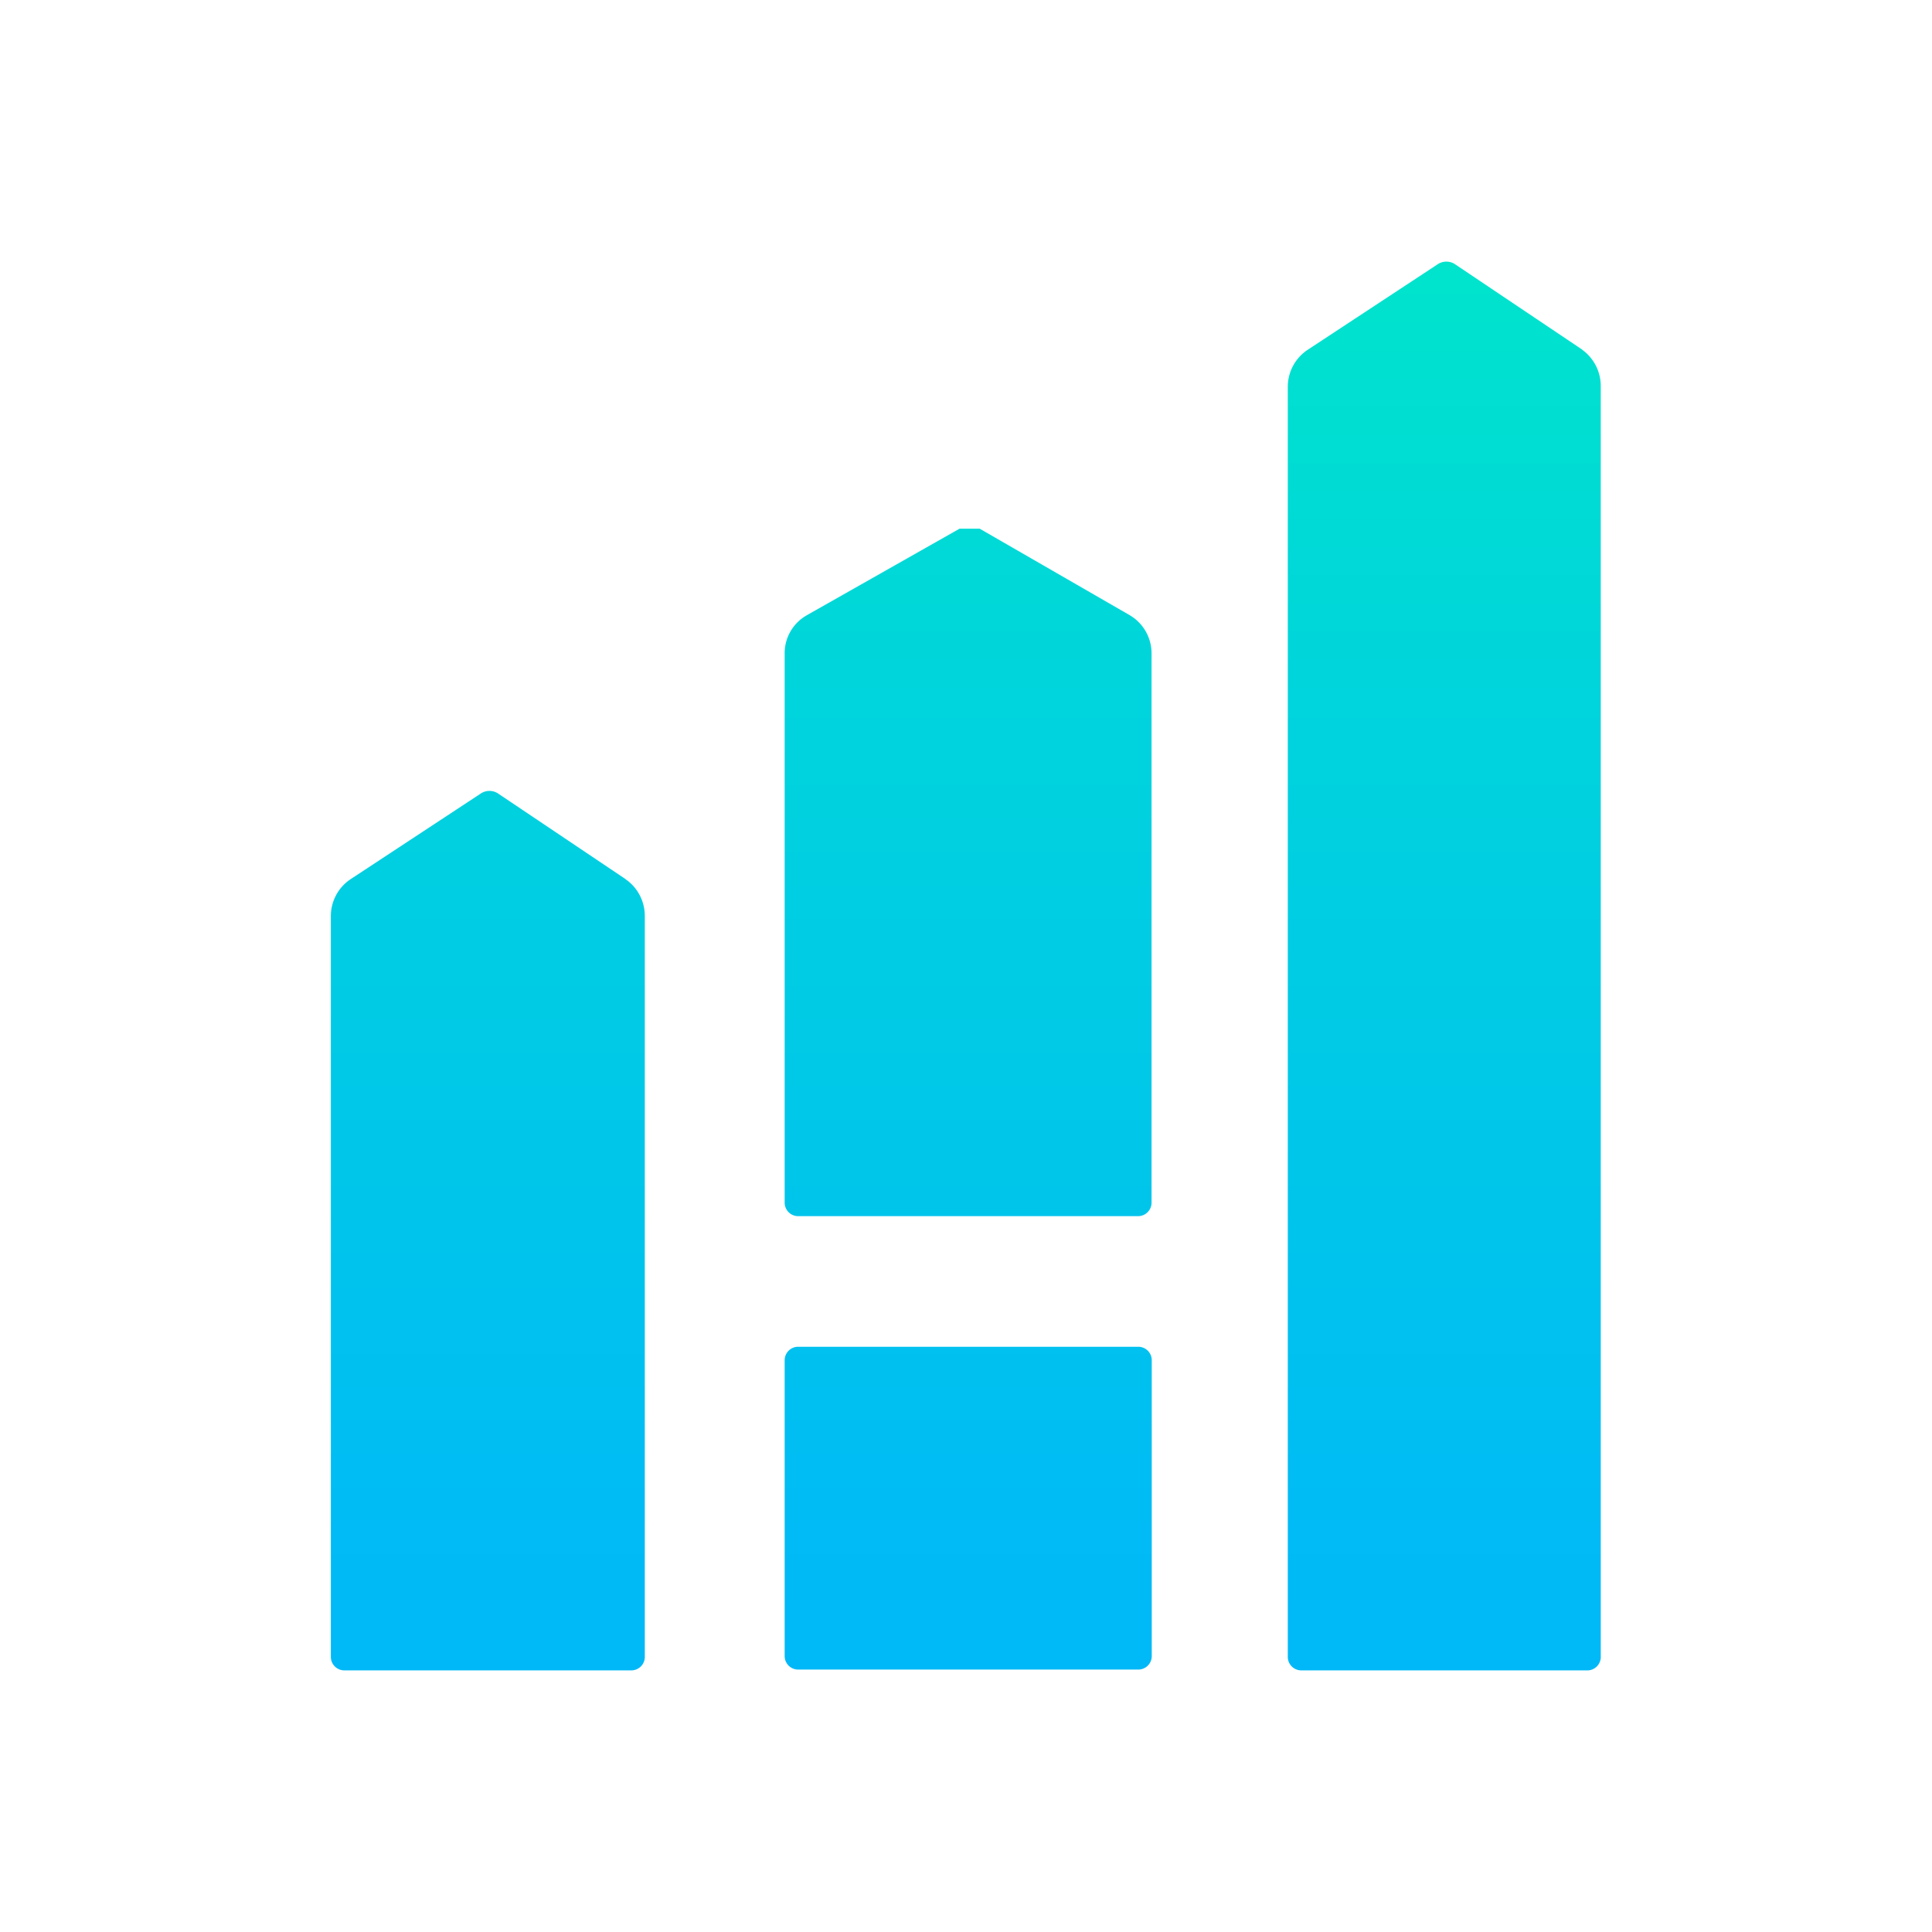
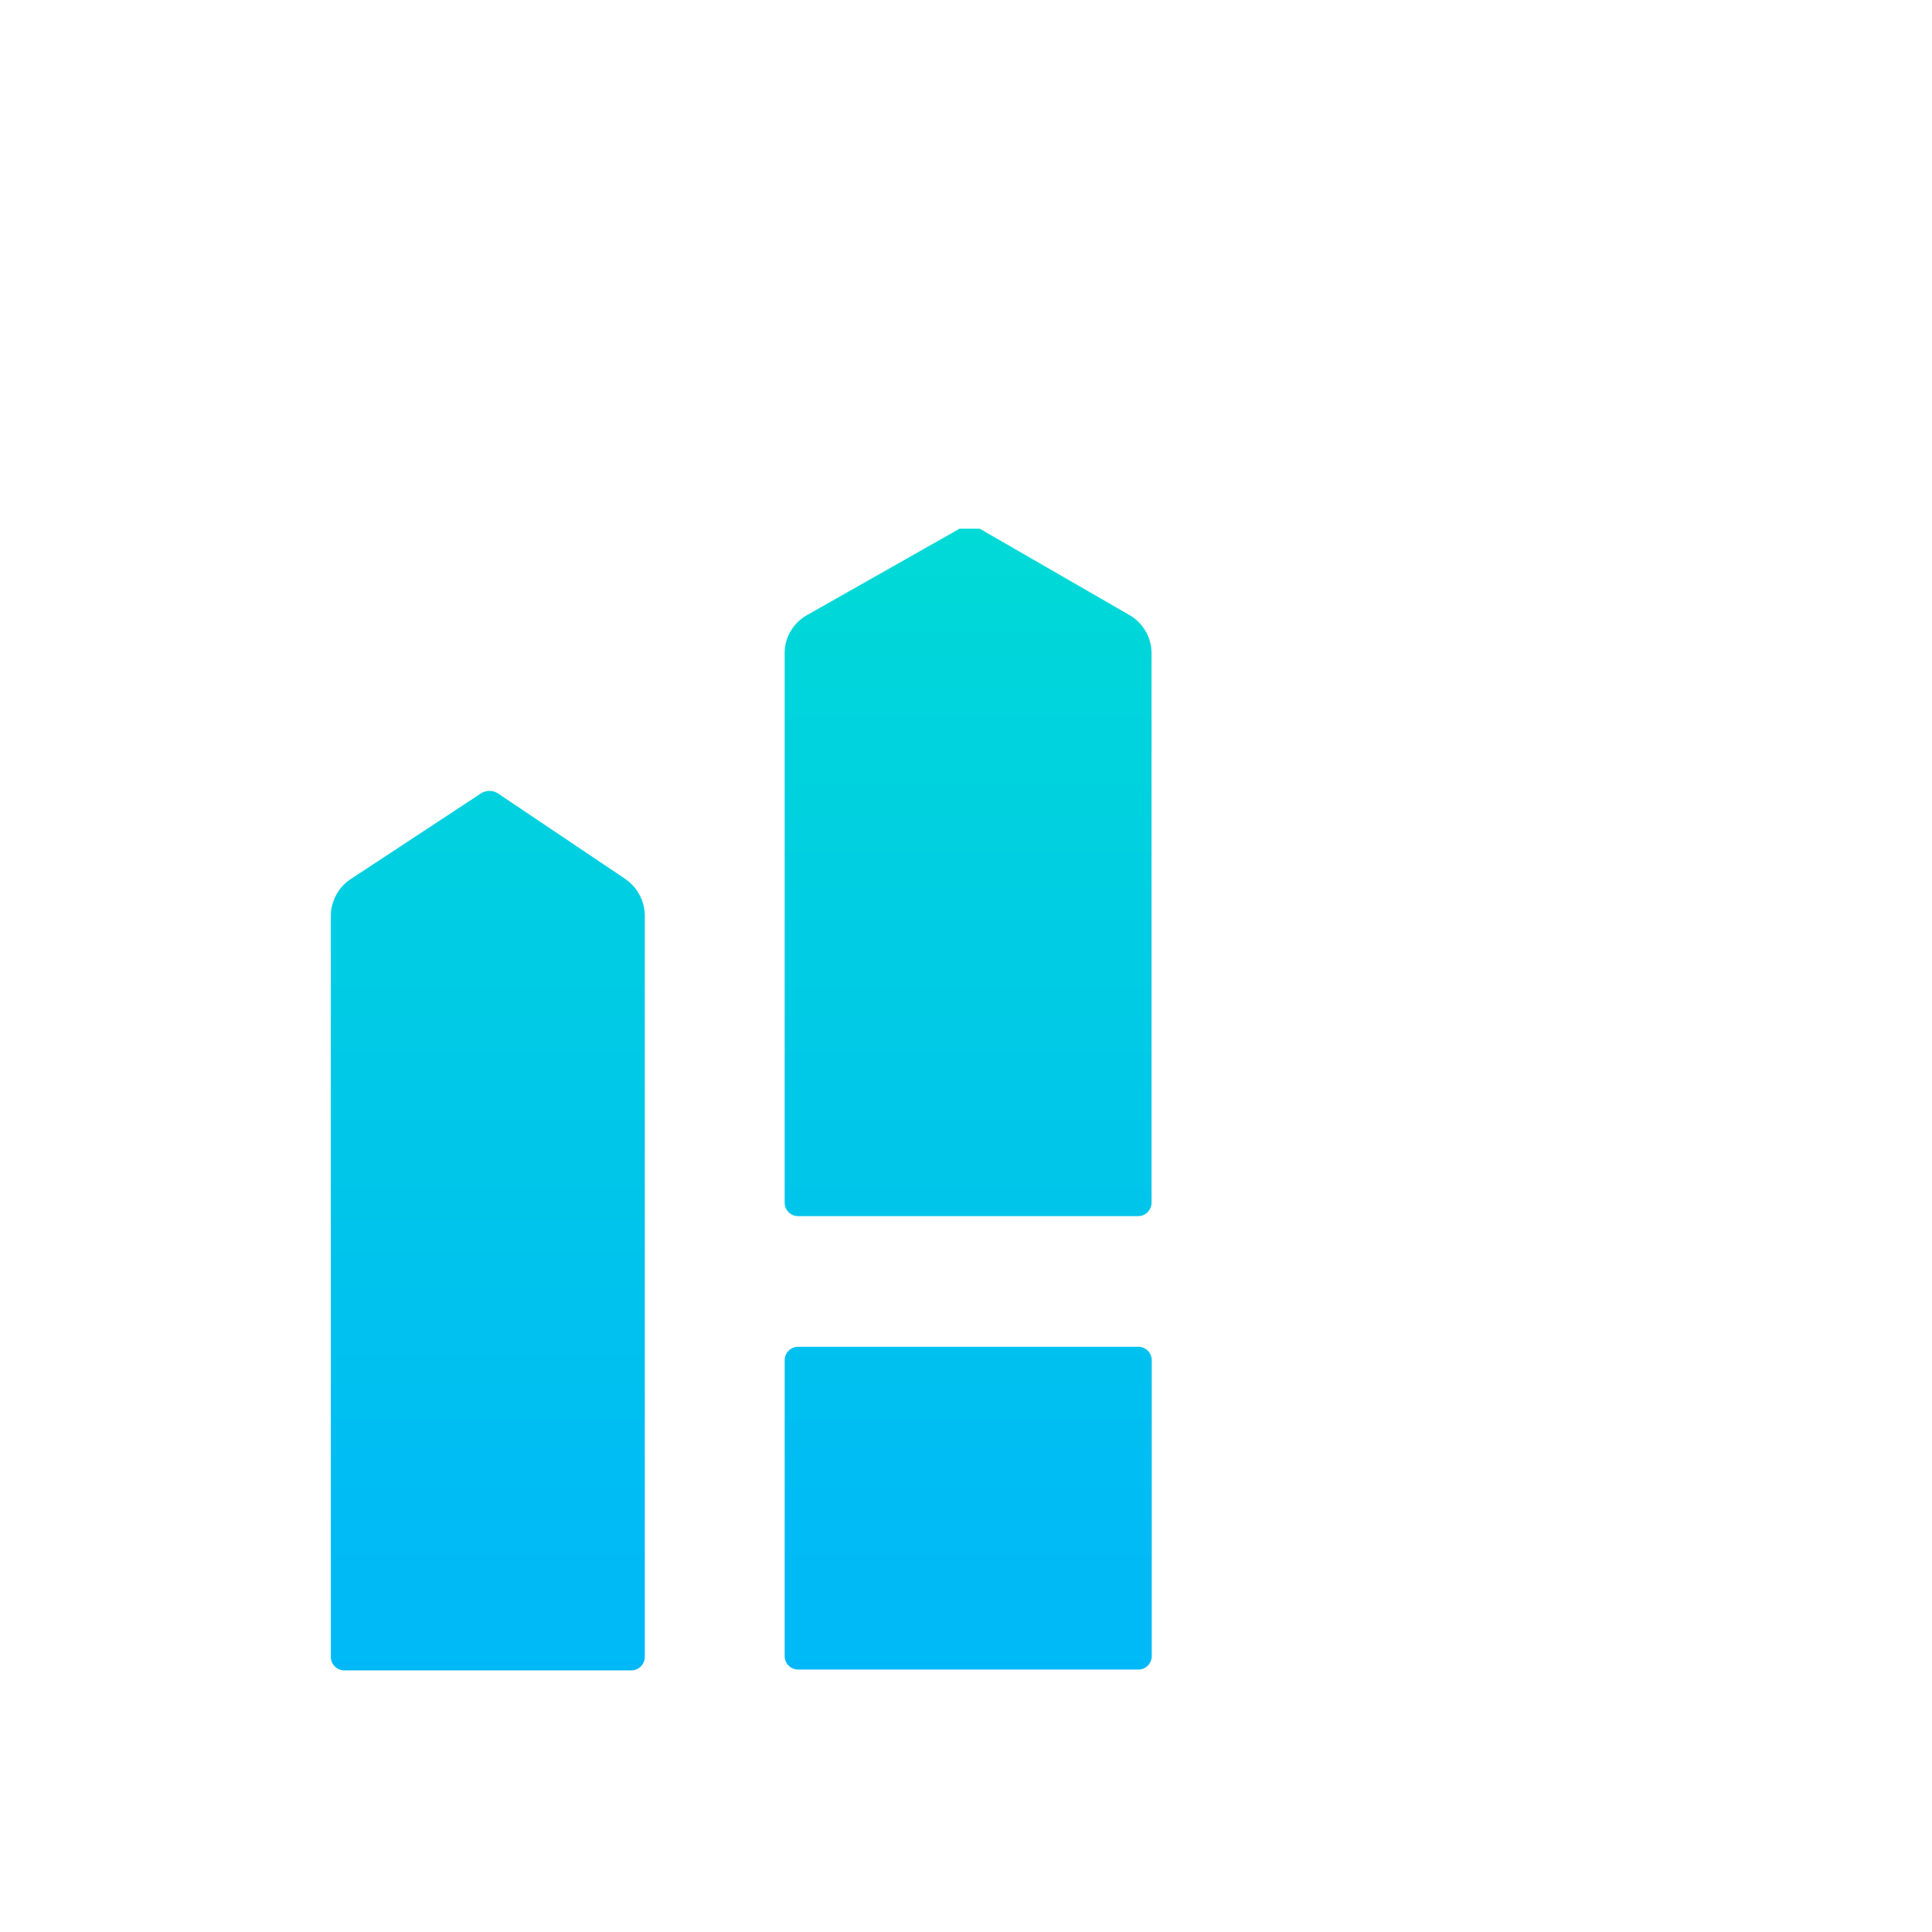
<svg xmlns="http://www.w3.org/2000/svg" xmlns:xlink="http://www.w3.org/1999/xlink" data-bbox="16.44 13 63.101 70" viewBox="0 0 96 96" data-type="ugc">
  <g>
    <defs>
      <linearGradient gradientUnits="userSpaceOnUse" gradientTransform="matrix(1 0 0 -1 0 98)" y2="100.81" x2="48.11" y1="-9.98" x1="48.11" id="293b2fc5-0967-4b48-9a42-b1ae81b91a43">
        <stop stop-color="#00b1ff" offset=".03" />
        <stop stop-color="#00baf6" offset=".27" />
        <stop stop-color="#00d4dc" offset=".66" />
        <stop stop-color="#00efc1" offset="1" />
      </linearGradient>
      <linearGradient xlink:href="#293b2fc5-0967-4b48-9a42-b1ae81b91a43" y2="100.81" x2="48.11" y1="-9.98" x1="48.11" id="45069f37-31a8-4945-8e45-408a8b46904b" />
      <linearGradient xlink:href="#293b2fc5-0967-4b48-9a42-b1ae81b91a43" y2="100.81" x2="71.78" y1="-9.98" x1="71.78" id="6301aad3-9518-482b-9757-90466f01a379" />
      <linearGradient xlink:href="#293b2fc5-0967-4b48-9a42-b1ae81b91a43" y2="100.81" x2="24.25" y1="-9.98" x1="24.25" id="9a025d6f-89b6-4bde-9498-02dd81fed49b" />
    </defs>
    <path fill="url(#293b2fc5-0967-4b48-9a42-b1ae81b91a43)" d="M57.23 67.59v14.7c0 .37-.3.67-.67.67h-16.9a.67.67 0 0 1-.67-.67v-14.7c0-.37.3-.67.67-.67h16.9c.37 0 .67.3.67.67z" />
    <path d="m56.12 30.56-7.44-4.29h-1l-7.57 4.29c-.7.39-1.13 1.12-1.12 1.92v27.28c0 .37.3.67.67.67h16.89c.37 0 .67-.3.67-.67V32.47a2.2 2.2 0 0 0-1.1-1.91Z" fill="url(#45069f37-31a8-4945-8e45-408a8b46904b)" />
-     <path d="m78.63 17.38-6.3-4.23a.78.78 0 0 0-.92 0l-6.43 4.23c-.62.41-.99 1.1-.99 1.84v63.11c0 .37.3.67.67.67h14.26a.67.67 0 0 0 .62-.71V19.18c0-.71-.34-1.38-.92-1.8Z" fill="url(#6301aad3-9518-482b-9757-90466f01a379)" />
-     <path d="m31.08 43.68-6.3-4.23a.78.78 0 0 0-.92 0l-6.43 4.23c-.62.41-.99 1.1-.99 1.84v36.81c0 .37.3.67.67.67h14.26c.37 0 .67-.3.67-.67V45.52c0-.74-.36-1.43-.97-1.84Z" fill="url(#9a025d6f-89b6-4bde-9498-02dd81fed49b)" />
+     <path d="m31.08 43.68-6.3-4.23a.78.78 0 0 0-.92 0l-6.43 4.23c-.62.41-.99 1.1-.99 1.84v36.81c0 .37.3.67.67.67h14.26c.37 0 .67-.3.67-.67V45.52c0-.74-.36-1.43-.97-1.84" fill="url(#9a025d6f-89b6-4bde-9498-02dd81fed49b)" />
  </g>
</svg>